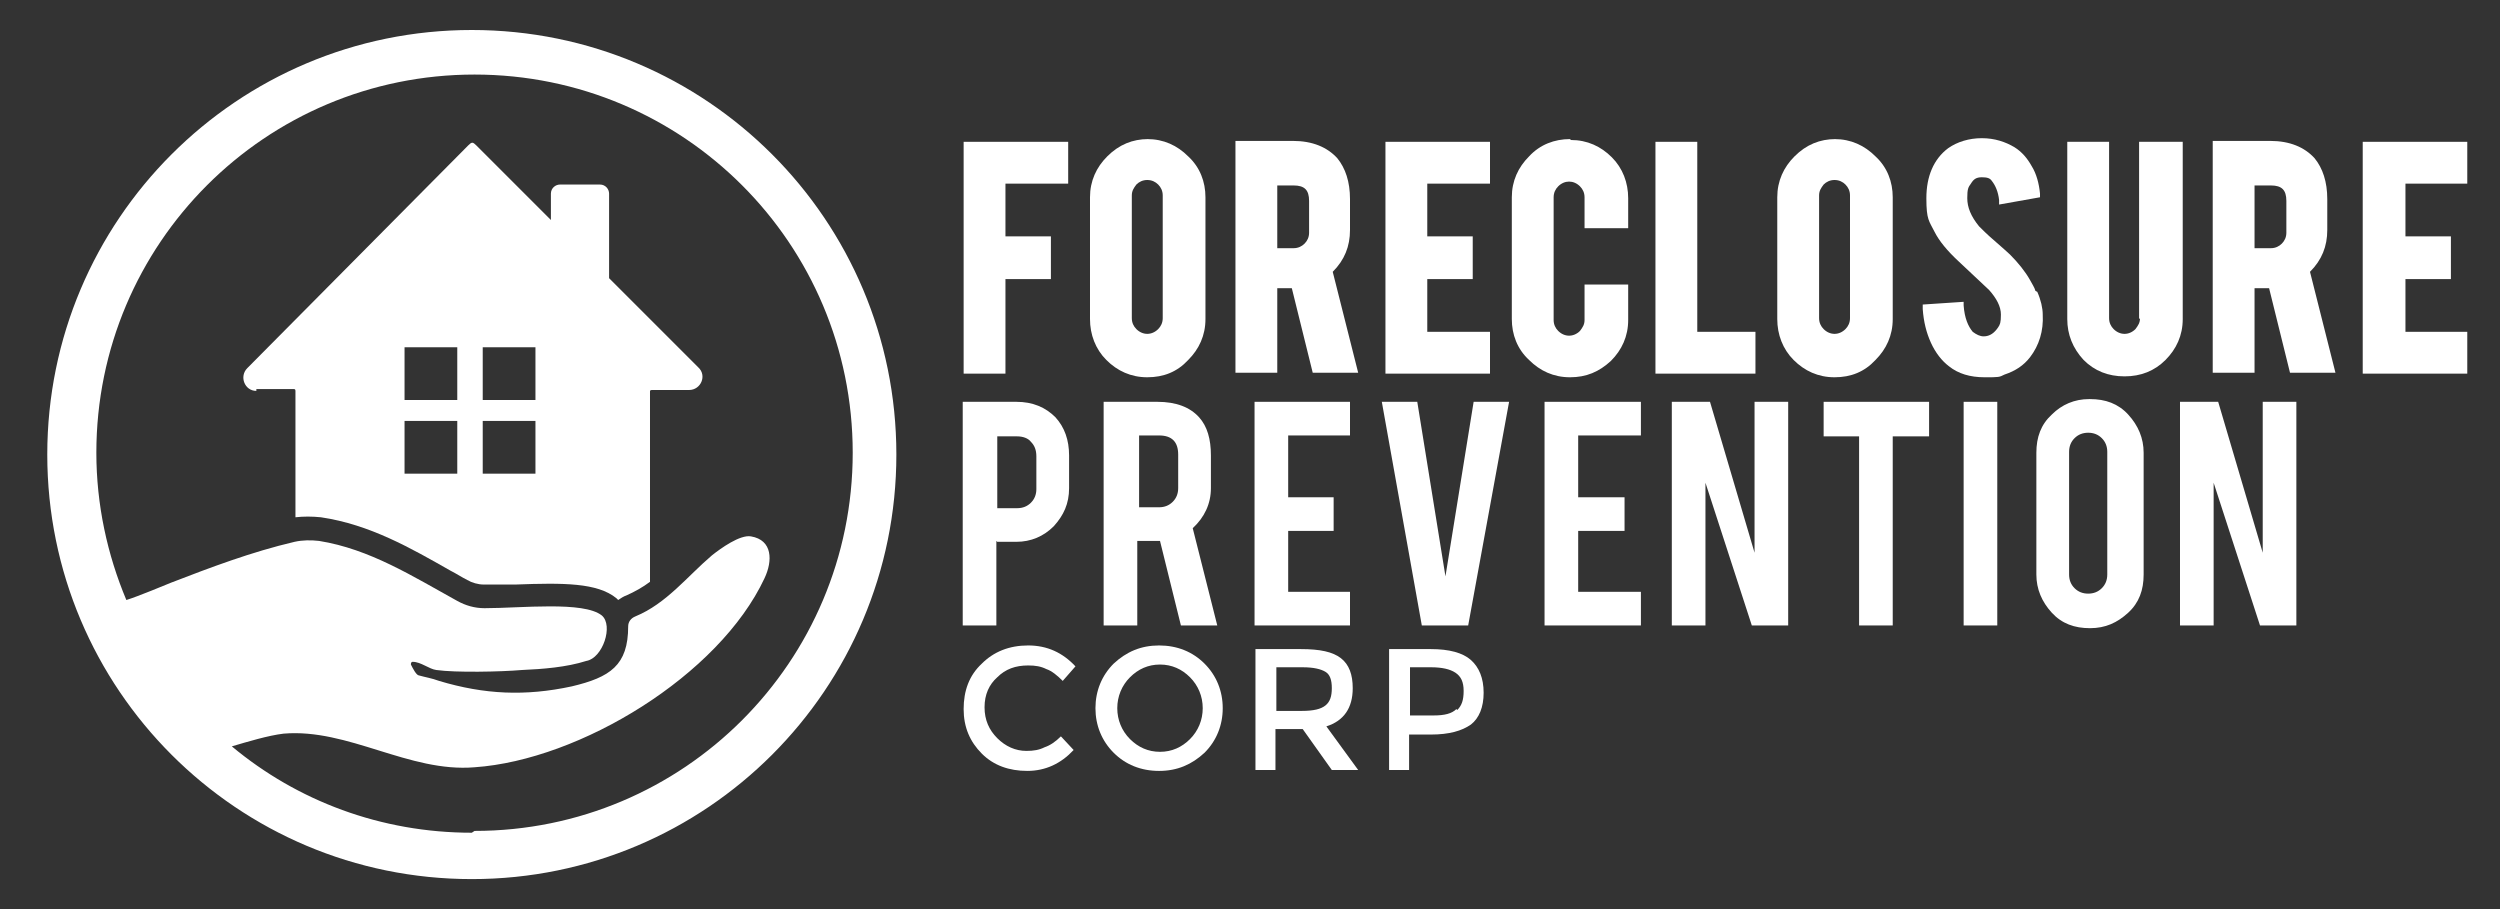
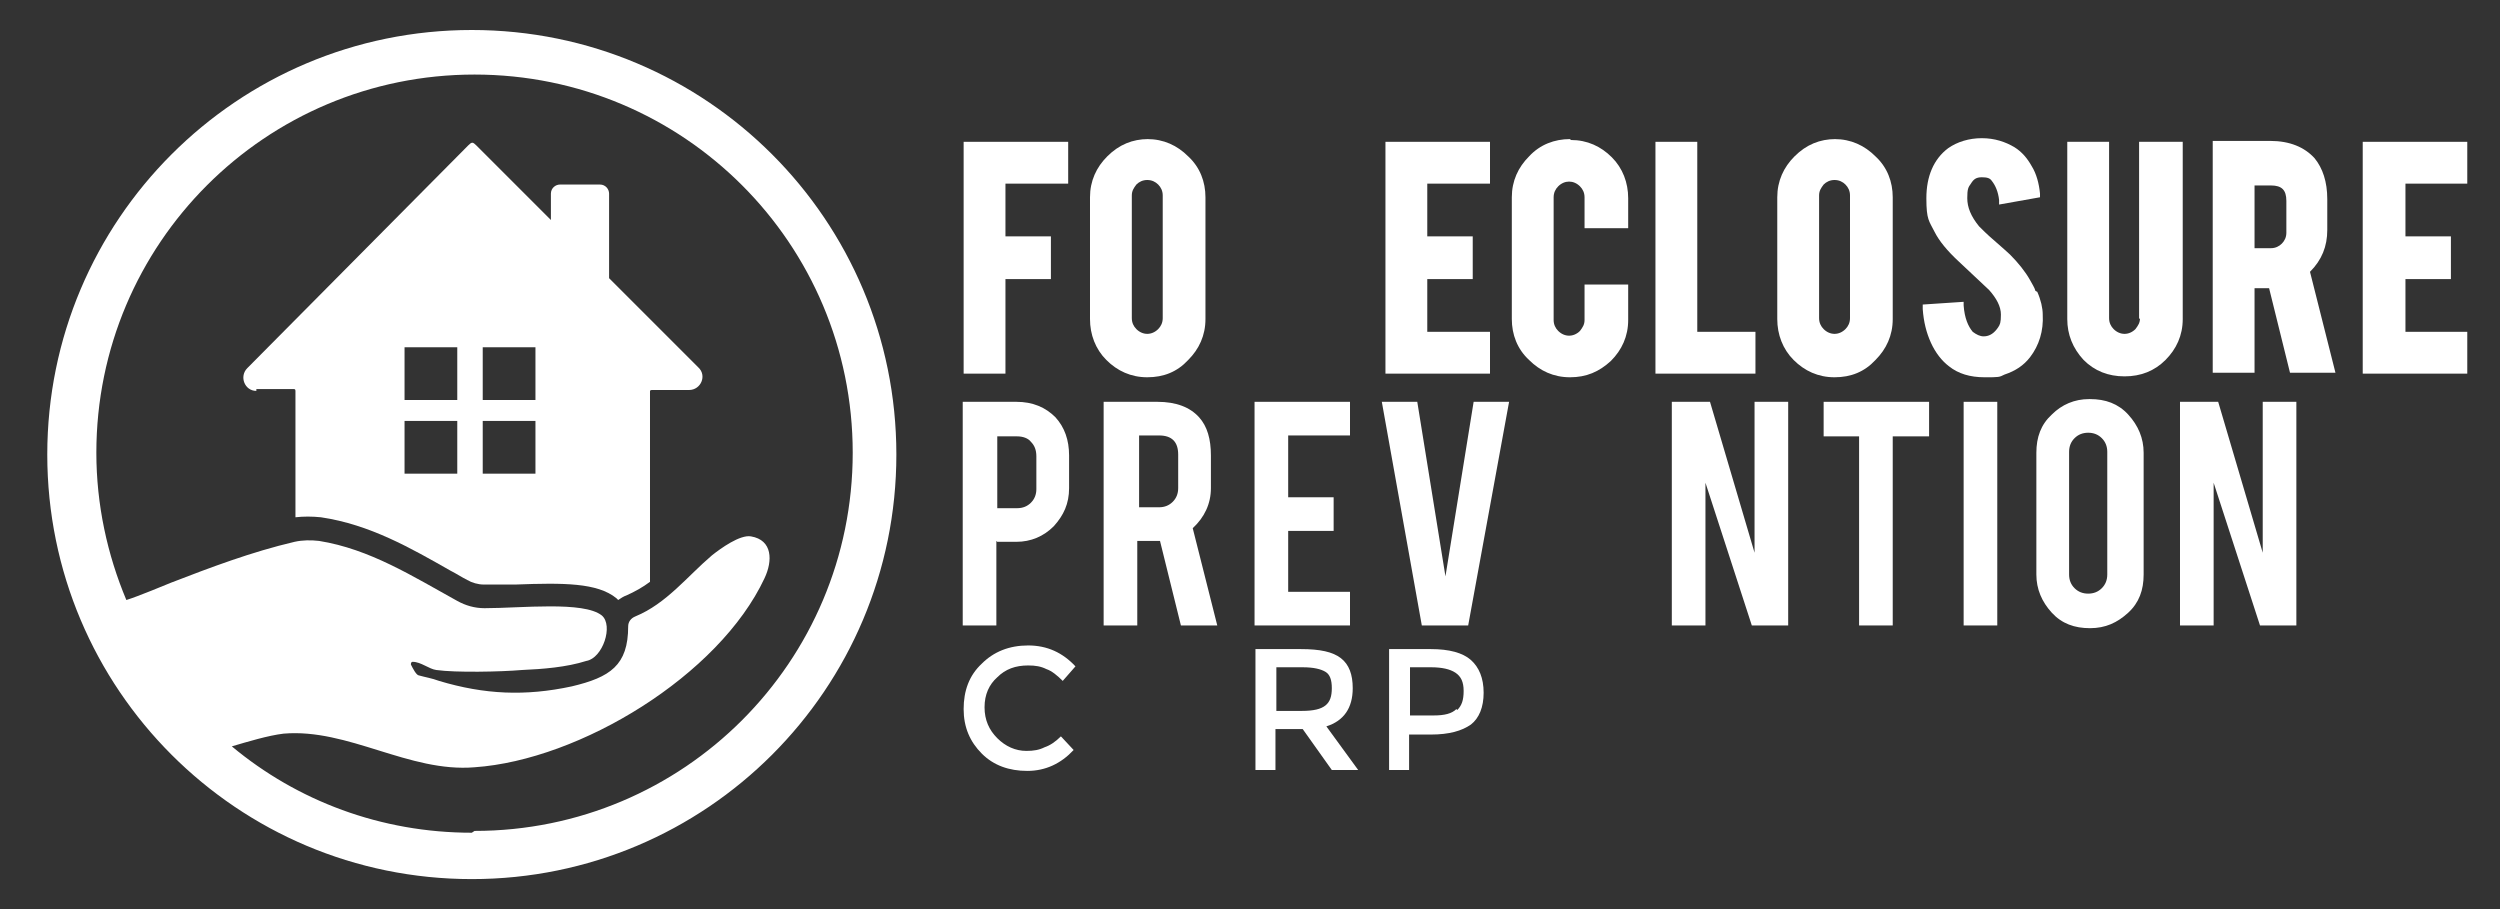
<svg xmlns="http://www.w3.org/2000/svg" id="Layer_1" version="1.1" viewBox="0 0 275 100">
  <rect x="0" y="0" width="275" height="100" fill="#333333" stroke="none" />
  <defs>
    <style>
      .st0 {
        fill: #fff;
      }
    </style>
  </defs>
  <g>
    <g>
      <polygon class="st0" points="106 41.1 110.6 41.1 110.6 30.7 115.6 30.7 115.6 26 110.6 26 110.6 20.2 117.5 20.2 117.5 15.6 106 15.6 106 41.1" />
      <path class="st0" d="M126.3,15.3c-1.7,0-3.2.6-4.5,1.9-1.2,1.2-1.9,2.7-1.9,4.5v13.4c0,1.7.6,3.3,1.8,4.5,1.2,1.2,2.7,1.9,4.5,1.9s3.3-.6,4.5-1.9c1.2-1.2,1.9-2.7,1.9-4.5v-13.4c0-1.7-.6-3.3-1.9-4.5-1.2-1.2-2.7-1.9-4.5-1.9ZM127.9,21.5v13.5c0,.5-.2.9-.5,1.2-.7.7-1.7.7-2.4,0-.3-.3-.5-.7-.5-1.2v-13.5c0-.5.2-.8.5-1.2.3-.3.7-.5,1.2-.5s.9.2,1.2.5c.3.3.5.7.5,1.2Z" />
-       <path class="st0" d="M148.5,25.5v-3.6c0-1.9-.5-3.4-1.4-4.5-1.1-1.2-2.7-1.9-4.9-1.9h-6.3v25.5h4.6v-9.3h1.6l2.3,9.3h5l-2.8-11.1c1.3-1.3,1.9-2.8,1.9-4.6ZM144,22v3.6c0,.5-.2.9-.5,1.2-.3.3-.7.5-1.2.5h-1.8v-6.9h1.8c1.2,0,1.7.5,1.7,1.7Z" />
      <polygon class="st0" points="152.4 41.1 163.9 41.1 163.9 36.5 157 36.5 157 30.7 162 30.7 162 26 157 26 157 20.2 163.9 20.2 163.9 15.6 152.4 15.6 152.4 41.1" />
      <path class="st0" d="M172.7,15.3c-1.7,0-3.3.6-4.5,1.9-1.2,1.2-1.9,2.7-1.9,4.5v13.4c0,1.7.6,3.3,1.9,4.5,1.2,1.2,2.7,1.9,4.5,1.9s3.2-.6,4.5-1.8c1.2-1.2,1.9-2.7,1.9-4.5v-3.9h-4.8v3.9c0,.5-.2.8-.5,1.2-.7.7-1.7.7-2.4,0-.3-.3-.5-.7-.5-1.2v-13.5c0-.5.2-.9.5-1.2.7-.7,1.7-.7,2.4,0,.3.3.5.7.5,1.2v3.4h4.8v-3.3c0-1.7-.6-3.3-1.8-4.5-1.2-1.2-2.7-1.9-4.5-1.9Z" />
      <polygon class="st0" points="186.7 15.6 182.1 15.6 182.1 41.1 193.1 41.1 193.1 36.5 186.7 36.5 186.7 15.6" />
      <path class="st0" d="M201.9,15.3c-1.7,0-3.2.6-4.5,1.9-1.2,1.2-1.9,2.7-1.9,4.5v13.4c0,1.7.6,3.3,1.8,4.5,1.2,1.2,2.7,1.9,4.5,1.9s3.3-.6,4.5-1.9c1.2-1.2,1.9-2.7,1.9-4.5v-13.4c0-1.7-.6-3.3-1.9-4.5-1.2-1.2-2.7-1.9-4.5-1.9ZM203.5,21.5v13.5c0,.5-.2.9-.5,1.2-.7.7-1.7.7-2.4,0-.3-.3-.5-.7-.5-1.2v-13.5c0-.5.2-.8.5-1.2.3-.3.7-.5,1.2-.5s.9.2,1.2.5c.3.3.5.7.5,1.2Z" />
      <path class="st0" d="M223.9,32c-.1-.4-.4-.8-.6-1.2-.5-.9-1.3-1.9-2.2-2.8-.3-.3-.9-.8-1.8-1.6-.7-.6-1.2-1.1-1.6-1.5-.9-1.1-1.3-2.1-1.3-3.1s.1-1.2.4-1.6c.3-.5.6-.7,1.2-.7s.9.1,1.1.4c.4.5.7,1.2.8,2.1v.5c0,0,4.5-.8,4.5-.8v-.4c-.1-1.1-.4-2.2-.9-3-.5-.9-1.1-1.6-1.9-2.1-1-.6-2.2-1-3.6-1s-2.7.4-3.7,1.1c-1.6,1.2-2.4,3.1-2.4,5.5s.3,2.5.9,3.7c.5,1,1.4,2.1,2.7,3.3l3.3,3.1c.8.9,1.3,1.8,1.3,2.7s-.1,1.1-.3,1.4c-.4.6-.9,1-1.6,1-.4,0-.8-.2-1.2-.5-.5-.6-.9-1.5-1-2.9v-.4s-4.5.3-4.5.3v.5c.1,1.4.4,2.6.9,3.7.5,1.1,1.2,2,2,2.6,1,.8,2.3,1.2,3.9,1.2s1.6,0,2.2-.3c1.2-.4,2.1-1,2.8-1.9,1-1.3,1.5-2.9,1.4-4.7,0-.7-.2-1.6-.6-2.5h0Z" />
      <path class="st0" d="M235.4,35c0,.5-.2.8-.5,1.2-.7.7-1.7.7-2.4,0-.3-.3-.5-.7-.5-1.2V15.6h-4.6v19.5c0,1.7.6,3.2,1.8,4.5,1.2,1.2,2.7,1.8,4.5,1.8s3.3-.6,4.5-1.8c1.2-1.2,1.9-2.7,1.9-4.5V15.6h-4.8v19.5Z" />
      <path class="st0" d="M256,25.5v-3.6c0-1.9-.5-3.4-1.4-4.5-1.1-1.2-2.7-1.9-4.9-1.9h-6.3v25.5h4.6v-9.3h1.6l2.3,9.3h5l-2.8-11.1c1.3-1.3,1.9-2.8,1.9-4.6ZM251.5,22v3.6c0,.5-.2.9-.5,1.2-.3.3-.7.5-1.2.5h-1.8v-6.9h1.8c1.2,0,1.7.5,1.7,1.7Z" />
      <polygon class="st0" points="271.4 20.2 271.4 15.6 259.9 15.6 259.9 41.1 271.4 41.1 271.4 36.5 264.6 36.5 264.6 30.7 269.6 30.7 269.6 26 264.6 26 264.6 20.2 271.4 20.2" />
    </g>
    <g>
      <path class="st0" d="M109.7,59.6h2.1c1.6,0,3-.6,4.1-1.7,1.1-1.2,1.7-2.5,1.7-4.2v-3.6c0-1.7-.5-3.1-1.5-4.2-1.1-1.1-2.5-1.7-4.3-1.7h-5.9v24.6h3.7v-9.3ZM109.7,48h2.2c.6,0,1.2.2,1.5.6.4.4.6.9.6,1.6v3.6c0,.6-.2,1.1-.6,1.5-.4.4-.9.6-1.5.6h-2.2v-7.9Z" />
      <path class="st0" d="M127.3,44.2h-5.9v24.6h3.7v-9.3h2.5l2.3,9.3h4l-2.7-10.7c1.3-1.2,2-2.7,2-4.4v-3.6c0-1.8-.4-3.2-1.3-4.2-1-1.1-2.5-1.7-4.6-1.7ZM129.6,53.7c0,.6-.2,1.1-.6,1.5-.4.4-.9.6-1.5.6h-2.2v-7.9h2.2c1.4,0,2.1.7,2.1,2.1v3.6Z" />
      <polygon class="st0" points="148.5 65.1 141.7 65.1 141.7 58.4 146.7 58.4 146.7 54.7 141.7 54.7 141.7 47.9 148.5 47.9 148.5 44.2 138 44.2 138 68.8 148.5 68.8 148.5 65.1" />
      <polygon class="st0" points="161.5 68.8 166 44.2 162.1 44.2 159 63.4 155.9 44.2 152 44.2 156.4 68.8 161.5 68.8" />
-       <polygon class="st0" points="169.9 68.8 180.5 68.8 180.5 65.1 173.6 65.1 173.6 58.4 178.7 58.4 178.7 54.7 173.6 54.7 173.6 47.9 180.5 47.9 180.5 44.2 169.9 44.2 169.9 68.8" />
      <polygon class="st0" points="193 60.8 188.1 44.2 183.9 44.2 183.9 68.8 187.6 68.8 187.6 53.1 192.7 68.8 196.7 68.8 196.7 44.2 193 44.2 193 60.8" />
      <polygon class="st0" points="200.6 48 204.5 48 204.5 68.8 208.2 68.8 208.2 48 212.2 48 212.2 44.2 200.6 44.2 200.6 48" />
      <rect class="st0" x="216" y="44.2" width="3.7" height="24.6" />
      <path class="st0" d="M229.8,43.9c-1.6,0-3,.6-4.1,1.7-1.2,1.1-1.7,2.5-1.7,4.2v13.4c0,1.6.6,3,1.7,4.2,1.1,1.2,2.5,1.7,4.2,1.7s3-.6,4.2-1.7c1.2-1.1,1.7-2.5,1.7-4.2v-13.4c0-1.6-.6-3-1.7-4.2-1.1-1.2-2.5-1.7-4.2-1.7ZM231.8,63.2c0,.6-.2,1.1-.6,1.5-.4.4-.9.6-1.5.6s-1.1-.2-1.5-.6c-.4-.4-.6-.9-.6-1.5v-13.5c0-.6.2-1.1.6-1.5.4-.4.9-.6,1.5-.6s1.1.2,1.5.6c.4.4.6.9.6,1.5v13.5Z" />
      <polygon class="st0" points="248.9 60.8 244 44.2 239.8 44.2 239.8 68.8 243.5 68.8 243.5 53.1 248.6 68.8 252.6 68.8 252.6 44.2 248.9 44.2 248.9 60.8" />
    </g>
    <g>
      <path class="st0" d="M113.1,73.2c.8,0,1.4.1,2,.4.6.2,1.2.7,1.8,1.3l1.4-1.6c-1.4-1.5-3.1-2.3-5.2-2.3s-3.8.7-5.1,2c-1.4,1.3-2,3-2,5s.7,3.6,2,4.9,3,1.9,5,1.9,3.7-.8,5.1-2.3l-1.4-1.5c-.6.6-1.2,1-1.8,1.2-.6.3-1.2.4-2,.4-1.2,0-2.3-.5-3.2-1.4-.9-.9-1.4-2-1.4-3.4s.5-2.5,1.4-3.3c.9-.9,2-1.3,3.4-1.3Z" />
-       <path class="st0" d="M127.5,71c-2,0-3.6.7-5,2-1.3,1.3-2,3-2,4.9s.7,3.6,2,4.9c1.3,1.3,3,2,5,2s3.6-.7,5-2c1.3-1.3,2-3,2-4.9s-.7-3.6-2-4.9c-1.3-1.3-3-2-5-2ZM130.9,81.3c-.9.9-2,1.4-3.3,1.4s-2.4-.5-3.3-1.4-1.4-2.1-1.4-3.4.5-2.5,1.4-3.4c.9-.9,2-1.4,3.3-1.4s2.4.5,3.3,1.4c.9.9,1.4,2.1,1.4,3.4s-.5,2.5-1.4,3.4Z" />
      <path class="st0" d="M148.8,75.7c0-1.5-.4-2.6-1.3-3.3s-2.3-1-4.4-1h-5v13.3h2.2v-4.5h3l3.2,4.5h2.9l-3.5-4.8c1.9-.6,2.9-2,2.9-4.2ZM143.2,78.2h-2.8v-4.8h2.9c1.2,0,2,.2,2.5.5.5.3.7.9.7,1.8s-.2,1.5-.7,1.9c-.5.4-1.3.6-2.6.6Z" />
      <path class="st0" d="M157.4,71.4h-4.6v13.3h2.2v-3.9h2.4c2,0,3.4-.4,4.4-1.1.9-.7,1.4-1.9,1.4-3.5s-.5-2.8-1.4-3.6c-.9-.8-2.4-1.2-4.4-1.2ZM160.2,78c-.5.5-1.3.7-2.5.7h-2.6v-5.3h2.3c1.2,0,2.1.2,2.7.6.6.4.9,1,.9,2s-.2,1.6-.7,2.1Z" />
    </g>
  </g>
  <g>
    <path class="st0" d="M51.9,3.3C26.1,3.3,5.2,24.2,5.2,50s20.9,46.7,46.7,46.7,46.7-20.9,46.7-46.7S77.7,3.3,51.9,3.3ZM51.9,91.6c-10,0-19.2-3.5-26.4-9.5,1.7-.5,4-1.2,5.7-1.4,7.1-.6,13.8,4.3,21,3.7,11.6-.8,26.9-10.1,31.9-20.8.9-1.9.9-4.2-1.5-4.6-1.2-.2-3.3,1.3-4.3,2.1-2.7,2.3-5,5.3-8.4,6.7-.5.2-.8.6-.8,1.1,0,4.3-2,5.6-6.2,6.6-5.1,1.1-9.6.9-14.6-.6-.8-.3-1.5-.4-2.2-.6-.3,0-.7-.8-.9-1.2,0-.1,0-.3.2-.3.9,0,1.8.8,2.6.9,2.1.3,7.1.2,9.4,0,2.3-.1,4.9-.3,7.1-1,1.8-.3,3-3.9,1.7-5-2-1.6-8.9-.8-12.9-.8-1.1,0-2.1-.3-3-.8-4.9-2.7-9.6-5.7-15.2-6.6-.9-.1-1.8-.1-2.7.1-4.7,1.1-9.2,2.8-13.6,4.5-.5.2-3.6,1.5-4.9,1.9-2.1-5-3.3-10.5-3.3-16.2,0-23,18.6-41.6,41.6-41.6s41.6,18.6,41.6,41.6-18.6,41.6-41.6,41.6Z" />
    <path class="st0" d="M28.2,42.8h4.1c.1,0,.2,0,.2.2v13.9c.9-.1,1.8-.1,2.8,0,5.4.8,9.9,3.4,14.3,5.9.6.3,1.2.7,1.8,1,.5.3,1.2.5,1.8.5,1,0,2.2,0,3.5,0,5.3-.2,9-.2,11.1,1.5,0,0,.1.1.2.2.3-.2.6-.4.9-.5.9-.4,1.8-.9,2.6-1.5v-20.9c0-.1,0-.2.2-.2h4.1c1.3,0,2-1.6,1-2.5l-9.8-9.8v-9.3c0-.5-.4-1-1-1h-4.4c-.5,0-1,.4-1,1v2.9l-8.2-8.2c-.4-.4-.5-.4-.9,0l-24.3,24.5c-.9.9-.3,2.5,1,2.5ZM53.1,38.2h5.8v5.8h-5.8v-5.8ZM53.1,46.3h5.8v5.8h-5.8v-5.8ZM44.5,38.2h5.8v5.8h-5.8v-5.8ZM44.5,46.3h5.8v5.8h-5.8v-5.8Z" />
  </g>
</svg>